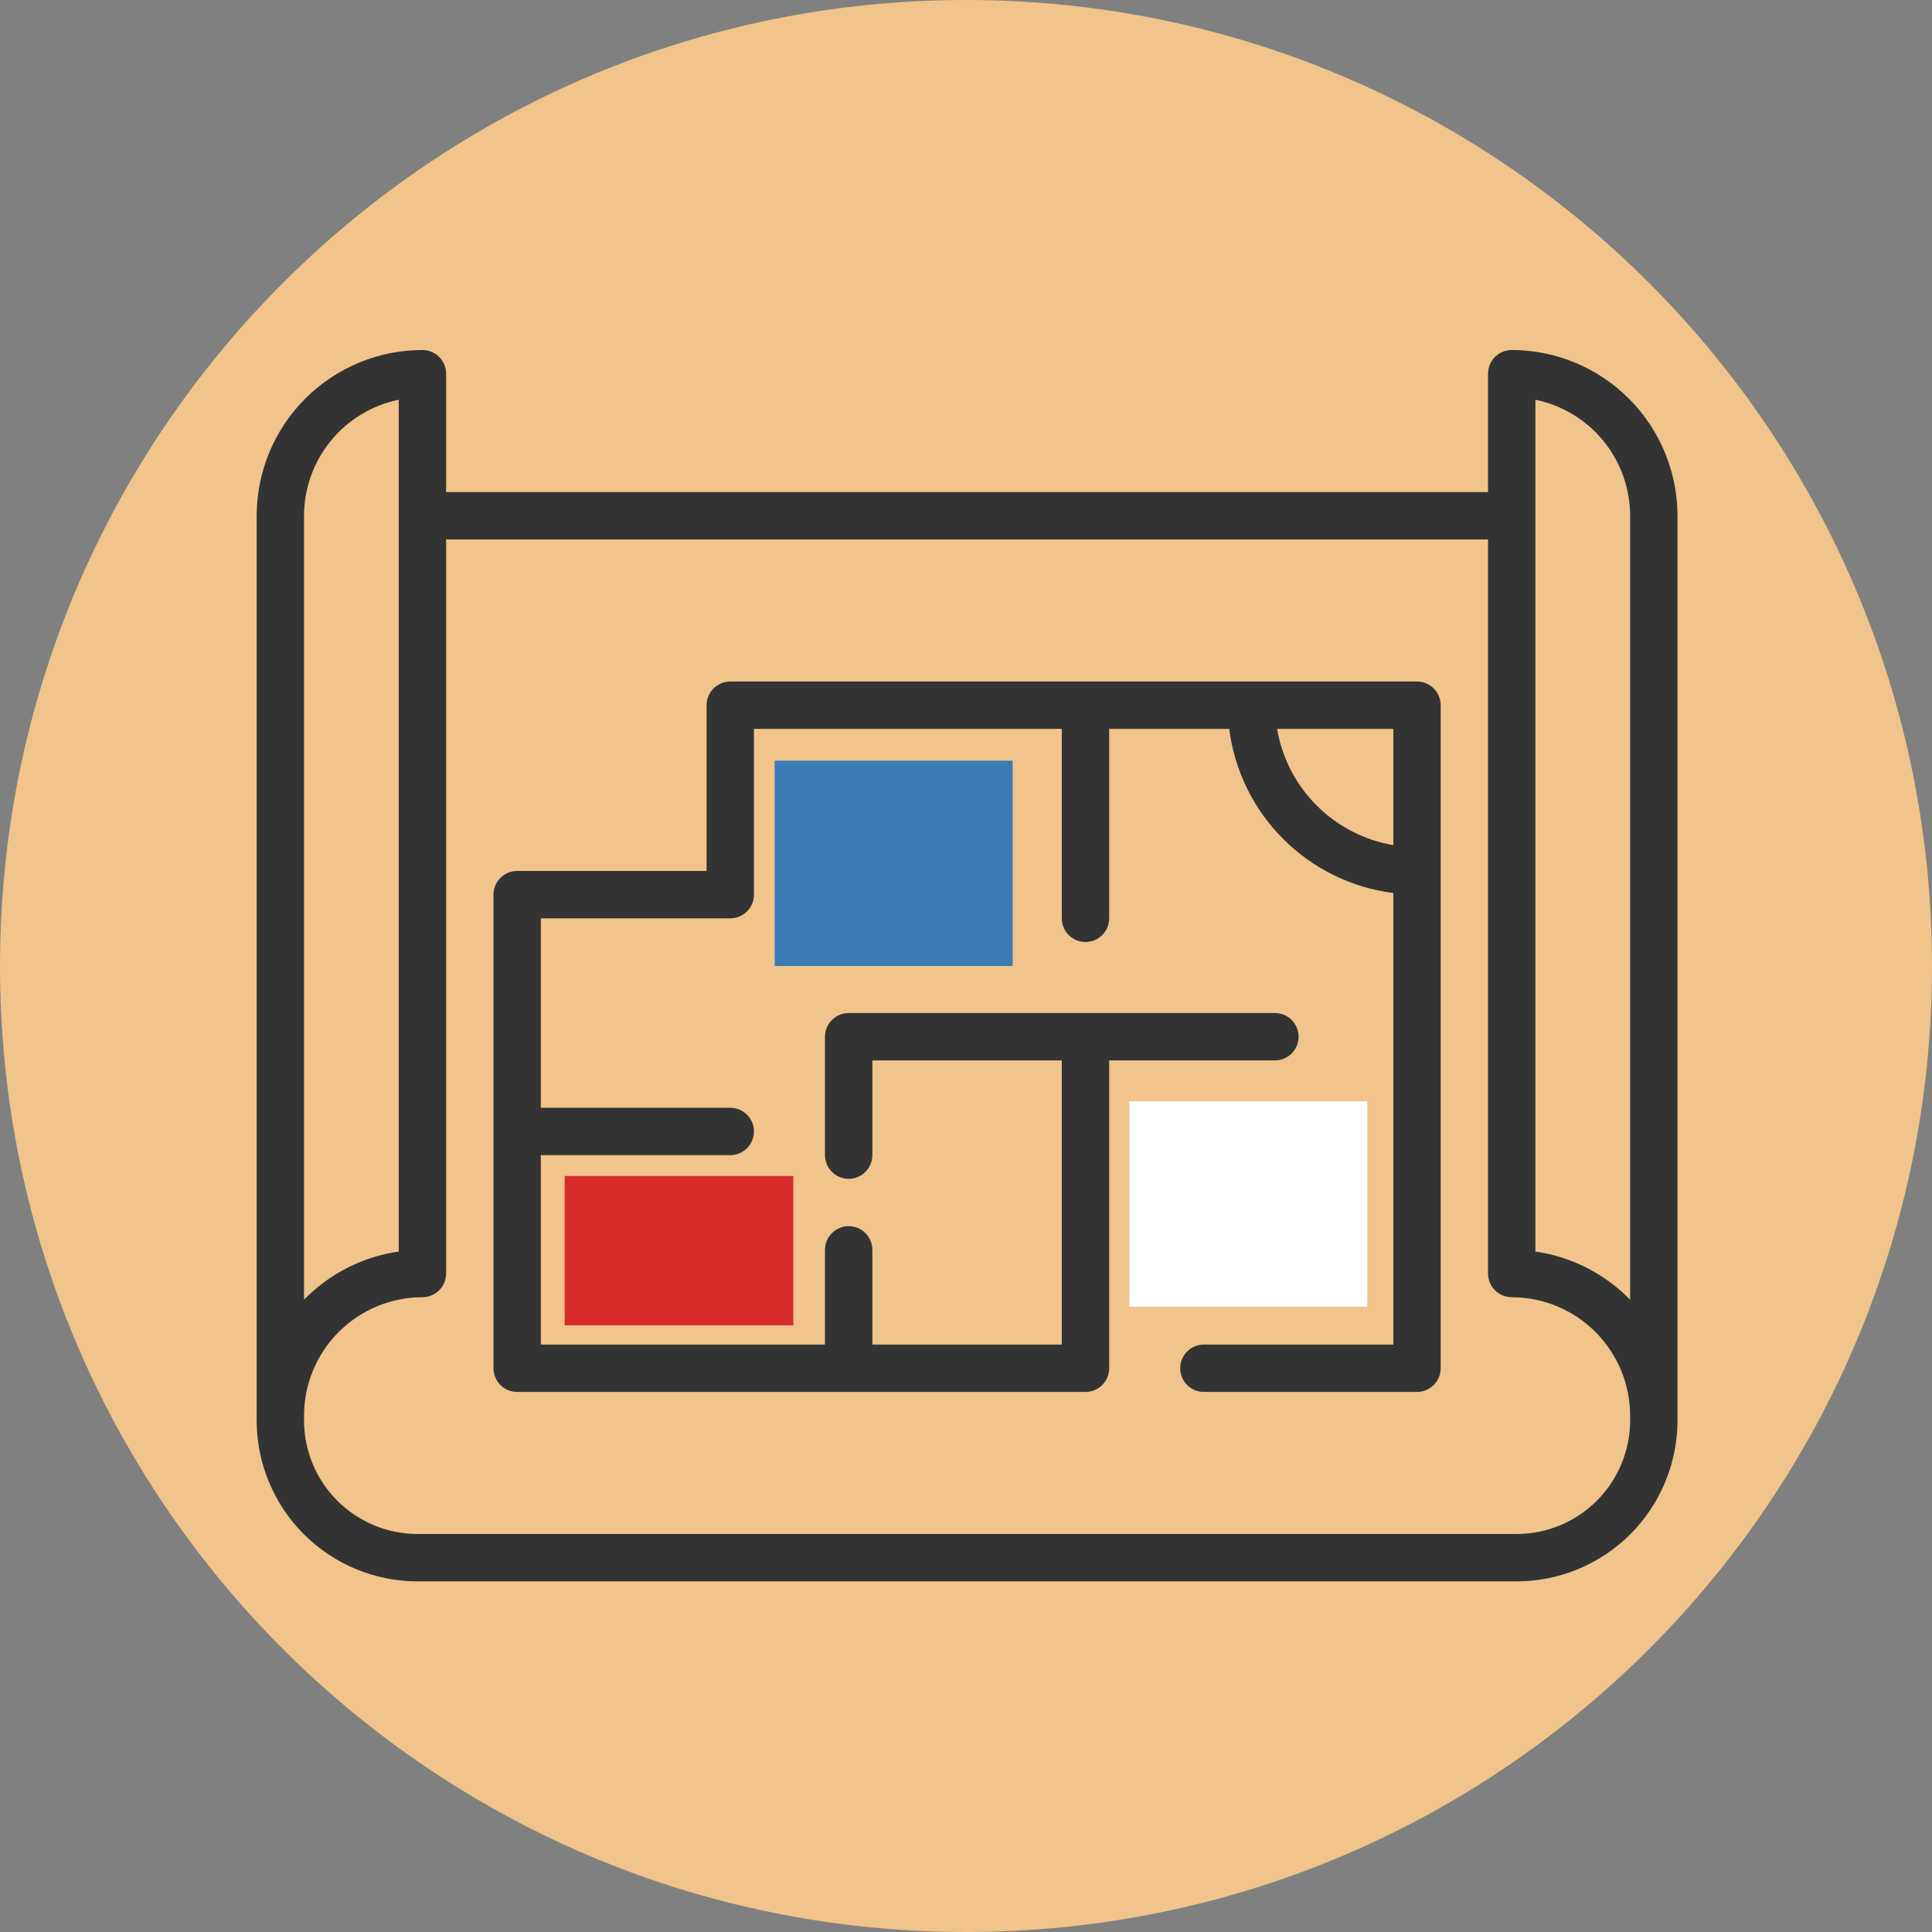
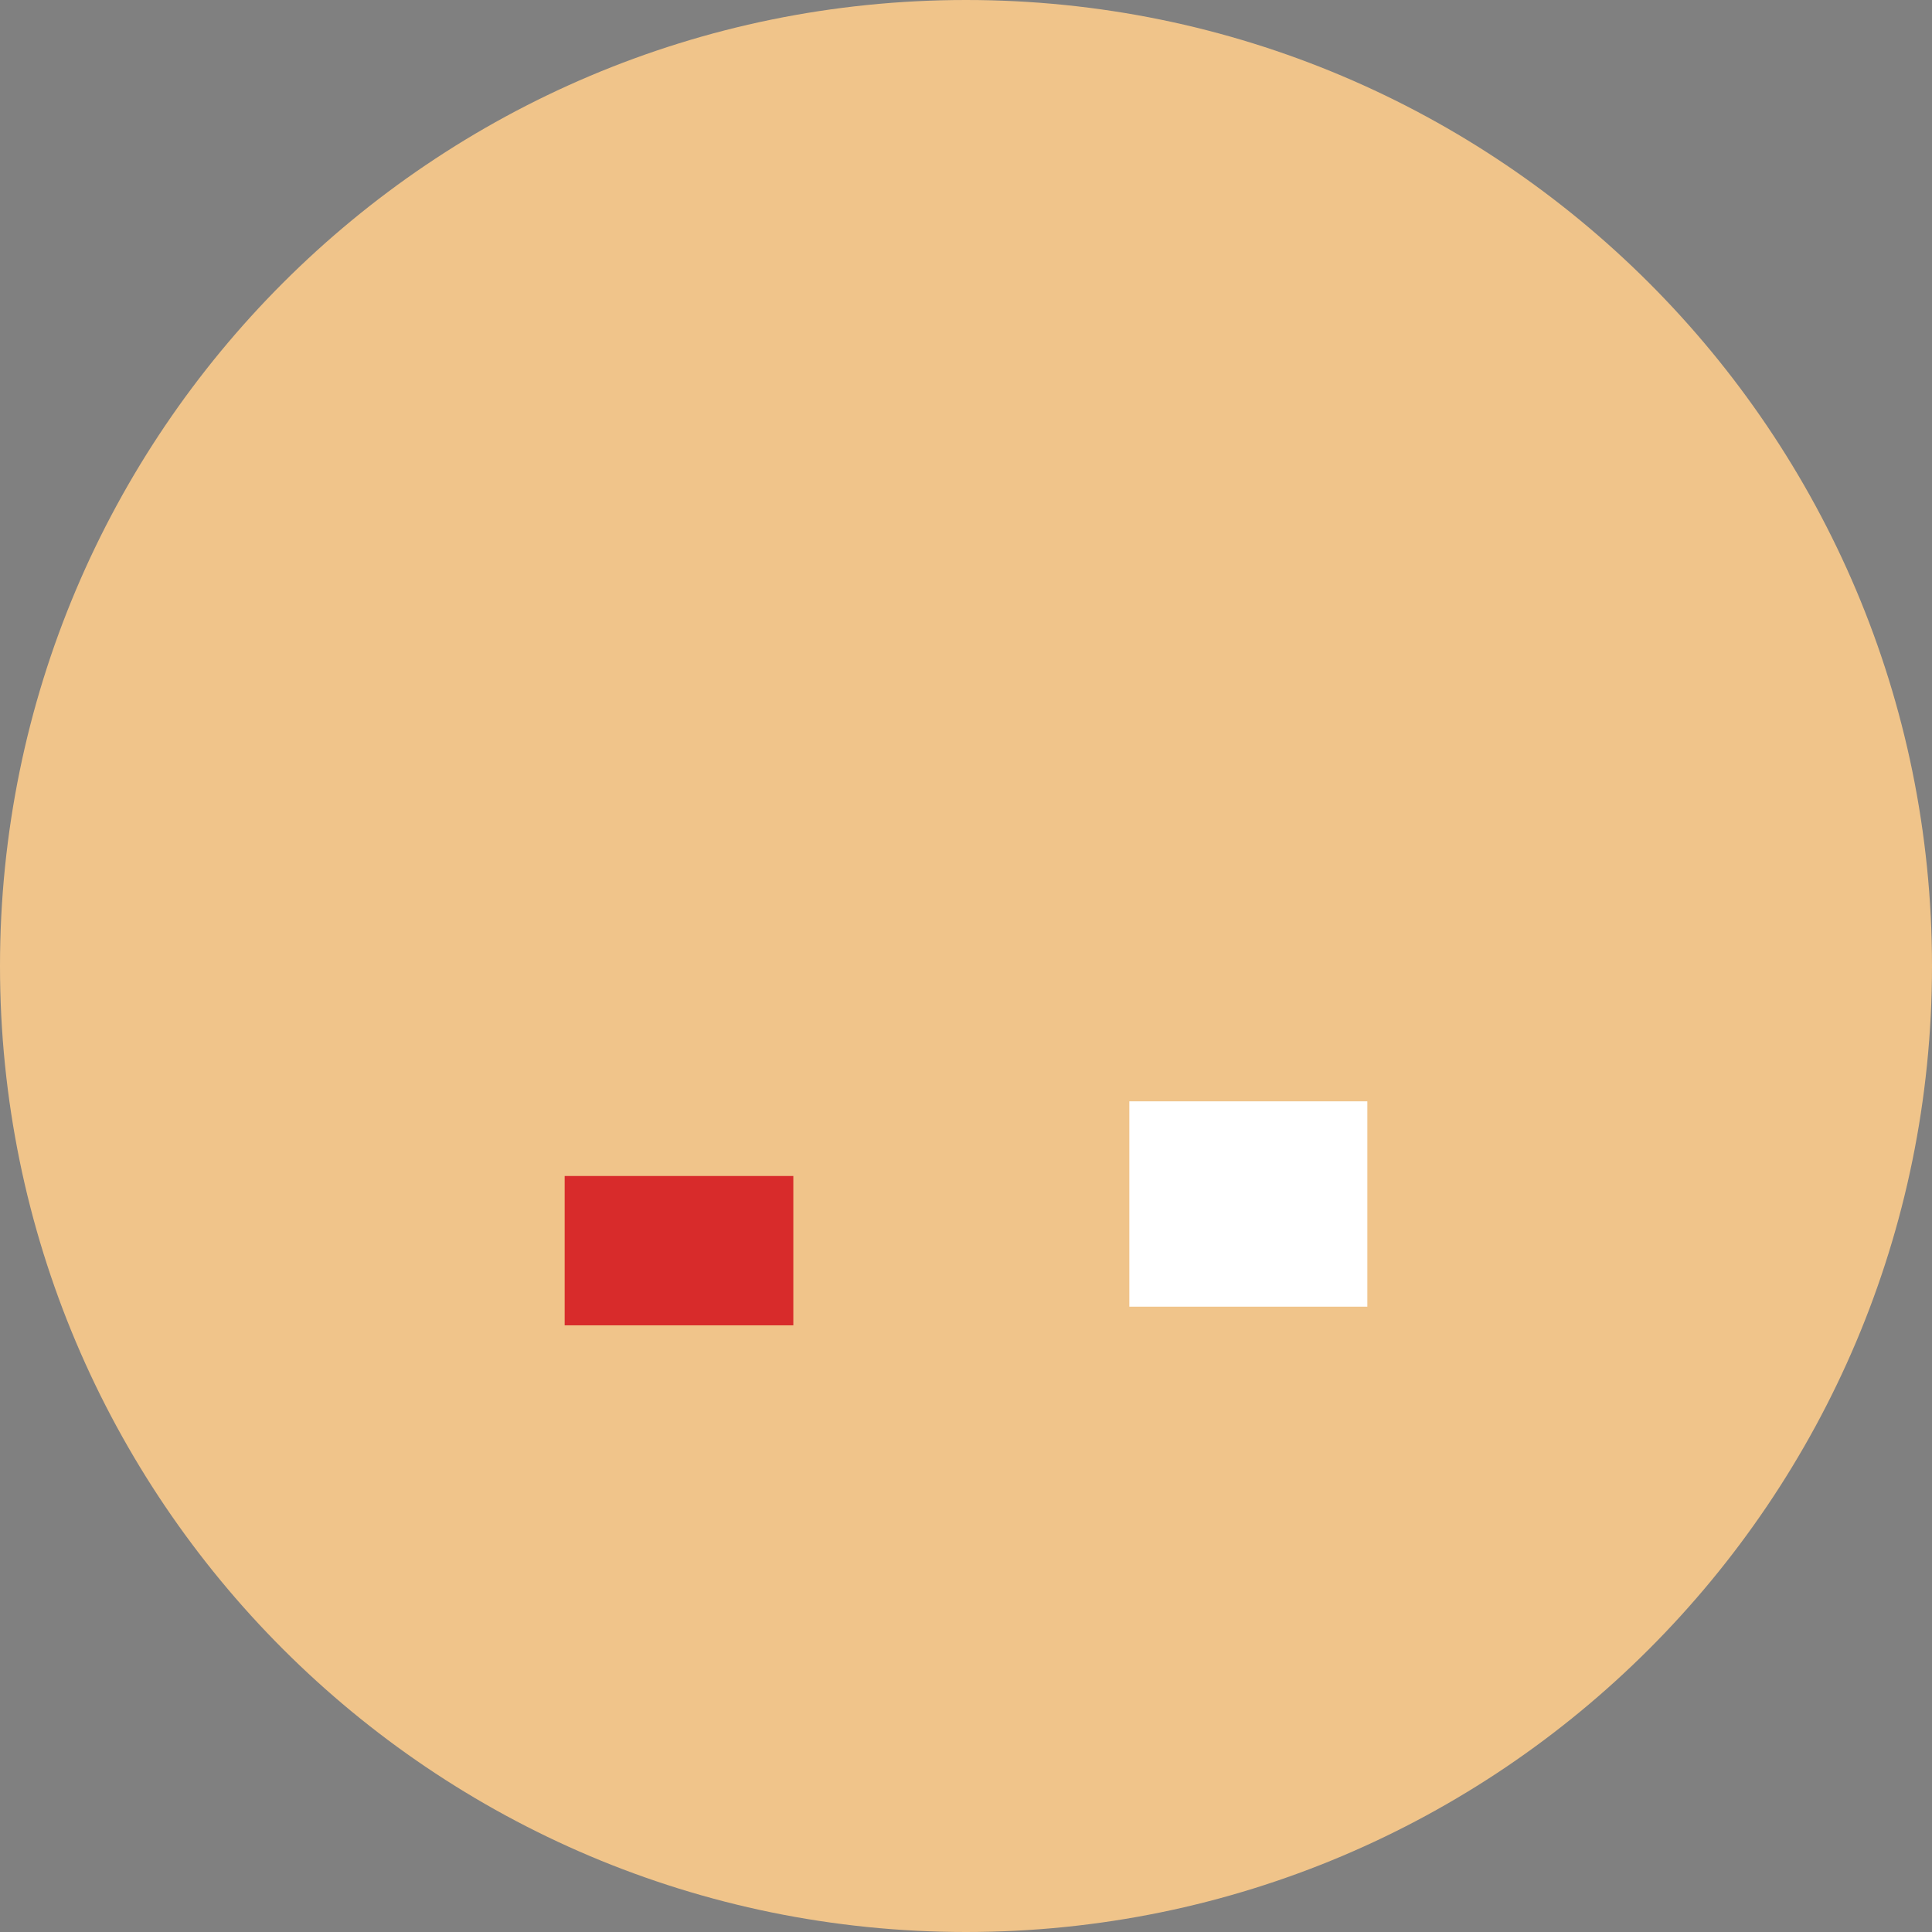
<svg xmlns="http://www.w3.org/2000/svg" width="414" height="414" viewBox="0 0 414 414" fill="none">
  <rect x="0" y="0" width="414" height="414" fill="#808080" stroke="none" />
  <path d="M207 414C321.323 414 414 321.323 414 207C414 92.677 321.323 0 207 0C92.677 0 0 92.677 0 207C0 321.323 92.677 414 207 414Z" fill="#F0C48A" />
-   <path d="M323.941 75C322.595 75 321.305 75.535 320.353 76.486C319.401 77.438 318.867 78.729 318.867 80.074V105.446H95.595V80.074C95.595 78.729 95.06 77.438 94.109 76.486C93.157 75.535 91.866 75 90.52 75C81.103 75.011 72.075 78.757 65.416 85.416C58.757 92.075 55.011 101.103 55 110.521V304.412C55.013 313.546 58.648 322.302 65.106 328.76C71.565 335.219 80.321 338.853 89.455 338.867H325.007C334.144 338.853 342.903 335.216 349.362 328.753C355.821 322.29 359.453 313.529 359.462 304.391V110.521C359.451 101.103 355.705 92.075 349.046 85.416C342.387 78.757 333.358 75.011 323.941 75V75ZM65.149 110.521C65.155 104.674 67.178 99.008 70.875 94.478C74.573 89.949 79.719 86.833 85.446 85.656V268.181C77.73 269.297 70.597 272.925 65.149 278.502V110.521ZM349.313 304.412C349.299 310.854 346.734 317.029 342.179 321.584C337.624 326.139 331.449 328.705 325.007 328.718H89.455C83.009 328.705 76.832 326.137 72.275 321.577C67.719 317.017 65.157 310.837 65.149 304.391V303.346C65.157 296.62 67.832 290.171 72.589 285.414C77.345 280.658 83.794 277.982 90.52 277.974C91.866 277.974 93.157 277.44 94.109 276.488C95.06 275.536 95.595 274.246 95.595 272.9V115.595H318.867V272.9C318.867 274.246 319.401 275.536 320.353 276.488C321.305 277.44 322.595 277.974 323.941 277.974C330.668 277.982 337.116 280.658 341.873 285.414C346.629 290.171 349.305 296.62 349.313 303.346V304.412ZM349.313 278.507C343.865 272.93 336.732 269.302 329.015 268.186V85.656C334.743 86.833 339.889 89.949 343.586 94.478C347.284 99.008 349.306 104.674 349.313 110.521V278.507Z" fill="#333333" />
-   <path d="M303.644 146.041H156.488C155.142 146.041 153.851 146.576 152.9 147.527C151.948 148.479 151.413 149.77 151.413 151.115V186.636H110.818C109.473 186.636 108.182 187.171 107.23 188.122C106.279 189.074 105.744 190.364 105.744 191.71V293.197C105.744 294.543 106.279 295.834 107.23 296.786C108.182 297.737 109.473 298.272 110.818 298.272H232.603C233.949 298.272 235.24 297.737 236.191 296.786C237.143 295.834 237.677 294.543 237.677 293.197V227.231H273.198C274.544 227.231 275.834 226.696 276.786 225.745C277.738 224.793 278.272 223.502 278.272 222.156C278.272 220.811 277.738 219.52 276.786 218.568C275.834 217.617 274.544 217.082 273.198 217.082H181.86C180.514 217.082 179.223 217.617 178.271 218.568C177.32 219.52 176.785 220.811 176.785 222.156V247.528C176.785 248.874 177.32 250.165 178.271 251.116C179.223 252.068 180.514 252.603 181.86 252.603C183.205 252.603 184.496 252.068 185.448 251.116C186.399 250.165 186.934 248.874 186.934 247.528V227.231H227.529V288.123H186.934V267.826C186.934 266.48 186.399 265.189 185.448 264.238C184.496 263.286 183.205 262.751 181.86 262.751C180.514 262.751 179.223 263.286 178.271 264.238C177.32 265.189 176.785 266.48 176.785 267.826V288.123H115.893V247.528H156.488C157.834 247.528 159.124 246.994 160.076 246.042C161.027 245.09 161.562 243.8 161.562 242.454C161.562 241.108 161.027 239.817 160.076 238.866C159.124 237.914 157.834 237.379 156.488 237.379H115.893V196.785H156.488C157.834 196.785 159.124 196.25 160.076 195.298C161.027 194.347 161.562 193.056 161.562 191.71V156.19H227.529V196.785C227.529 198.13 228.063 199.421 229.015 200.373C229.967 201.324 231.257 201.859 232.603 201.859C233.949 201.859 235.24 201.324 236.191 200.373C237.143 199.421 237.677 198.13 237.677 196.785V156.19H263.399C264.538 165.12 268.609 173.419 274.975 179.785C281.341 186.15 289.64 190.222 298.57 191.36V288.123H257.975C256.629 288.123 255.338 288.658 254.387 289.609C253.435 290.561 252.901 291.852 252.901 293.197C252.901 294.543 253.435 295.834 254.387 296.786C255.338 297.737 256.629 298.272 257.975 298.272H303.644C304.99 298.272 306.281 297.737 307.232 296.786C308.184 295.834 308.718 294.543 308.718 293.197V151.115C308.718 149.77 308.184 148.479 307.232 147.527C306.281 146.576 304.99 146.041 303.644 146.041ZM273.655 156.19H298.57V181.105C292.349 180.042 286.611 177.074 282.148 172.611C277.686 168.148 274.718 162.411 273.655 156.19Z" fill="#333333" />
-   <rect x="166" y="163" width="51" height="44" fill="#3A7AB5" />
  <rect x="242" y="236" width="51" height="44" fill="white" />
  <rect x="121" y="252" width="49" height="32" fill="#D82B2B" />
</svg>